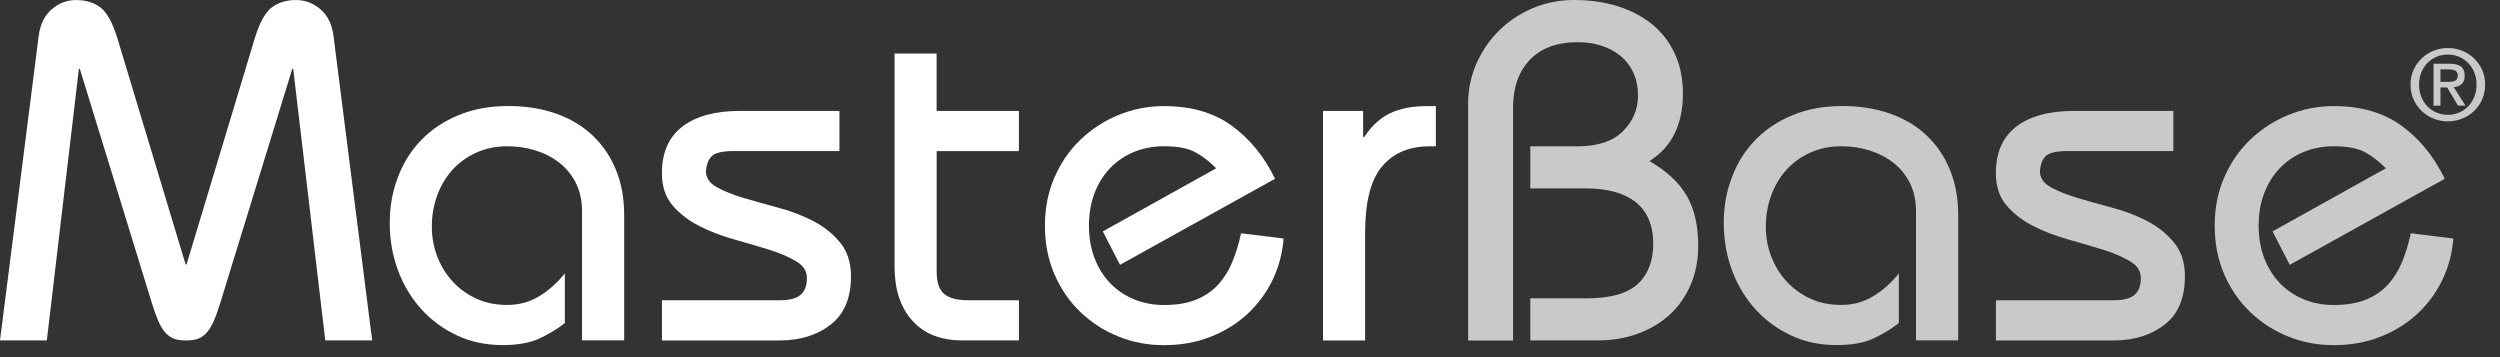
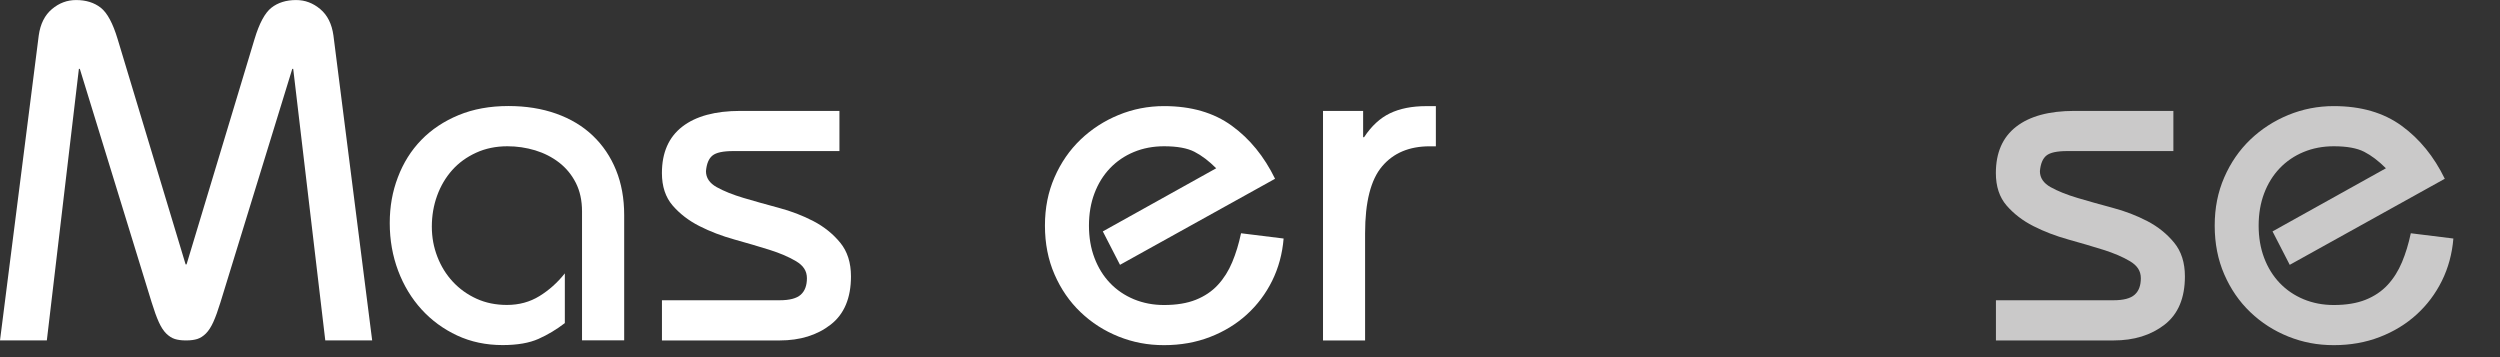
<svg xmlns="http://www.w3.org/2000/svg" width="168" height="24" viewBox="0 0 168 24" fill="none">
  <rect x="0" y="0" width="168" height="24" fill="#333333" stroke="none" />
  <path d="M0 22.876L2.604 2.379C2.711 1.609 3.008 1.018 3.488 0.613C3.969 0.205 4.511 0.003 5.112 0.003C5.777 0.003 6.329 0.175 6.767 0.516C7.205 0.858 7.587 1.564 7.908 2.636L12.473 17.767H12.537L17.102 2.636C17.423 1.564 17.805 0.858 18.243 0.516C18.681 0.175 19.235 0.003 19.898 0.003C20.499 0.003 21.038 0.205 21.522 0.613C22.005 1.018 22.299 1.609 22.406 2.379L25.01 22.876H21.859L19.704 4.629H19.641L14.818 20.306C14.646 20.865 14.486 21.308 14.335 21.64C14.184 21.972 14.019 22.229 13.838 22.41C13.656 22.591 13.463 22.714 13.258 22.78C13.055 22.843 12.813 22.876 12.534 22.876H12.471C12.193 22.876 11.952 22.843 11.747 22.78C11.544 22.714 11.351 22.591 11.167 22.41C10.986 22.229 10.819 21.972 10.67 21.64C10.519 21.308 10.359 20.862 10.187 20.306L5.365 4.629H5.301L3.147 22.876H0Z" fill="white" />
  <path d="M39.112 22.876V14.201C39.112 13.473 38.973 12.835 38.695 12.288C38.417 11.742 38.042 11.287 37.571 10.922C37.099 10.559 36.564 10.286 35.963 10.102C35.362 9.921 34.742 9.829 34.099 9.829C33.328 9.829 32.626 9.973 31.994 10.263C31.362 10.552 30.825 10.941 30.386 11.433C29.948 11.925 29.609 12.5 29.373 13.153C29.137 13.805 29.019 14.498 29.019 15.225C29.019 15.953 29.142 16.606 29.389 17.249C29.637 17.892 29.983 18.452 30.433 18.935C30.884 19.418 31.414 19.797 32.025 20.075C32.635 20.353 33.316 20.492 34.066 20.492C34.881 20.492 35.609 20.294 36.253 19.896C36.896 19.5 37.464 18.992 37.957 18.37V21.712C37.401 22.141 36.812 22.494 36.189 22.772C35.567 23.05 34.763 23.189 33.778 23.189C32.663 23.189 31.645 22.975 30.723 22.546C29.802 22.117 29.003 21.533 28.329 20.794C27.655 20.054 27.129 19.187 26.754 18.191C26.38 17.195 26.191 16.13 26.191 14.995C26.191 13.859 26.372 12.875 26.738 11.911C27.103 10.946 27.626 10.112 28.312 9.405C28.998 8.699 29.835 8.143 30.82 7.735C31.805 7.328 32.92 7.125 34.165 7.125C35.343 7.125 36.416 7.297 37.38 7.639C38.344 7.982 39.164 8.475 39.838 9.118C40.512 9.761 41.033 10.531 41.398 11.431C41.764 12.331 41.945 13.339 41.945 14.45V22.869H39.117L39.112 22.876Z" fill="white" />
  <path d="M44.483 20.177H52.393C53.058 20.177 53.529 20.054 53.808 19.807C54.086 19.559 54.225 19.19 54.225 18.697C54.225 18.205 53.984 17.847 53.501 17.557C53.018 17.268 52.419 17.011 51.7 16.785C50.981 16.561 50.201 16.33 49.353 16.095C48.507 15.859 47.724 15.56 47.005 15.195C46.286 14.832 45.688 14.37 45.205 13.815C44.721 13.256 44.481 12.528 44.481 11.629C44.481 10.258 44.936 9.219 45.848 8.512C46.76 7.806 48.061 7.453 49.754 7.453H56.41V10.152H49.273C48.587 10.152 48.12 10.253 47.875 10.456C47.627 10.658 47.484 11.007 47.441 11.502C47.441 11.951 47.682 12.309 48.165 12.578C48.648 12.846 49.247 13.087 49.966 13.301C50.685 13.515 51.467 13.734 52.313 13.961C53.159 14.184 53.942 14.486 54.661 14.86C55.38 15.235 55.978 15.718 56.462 16.307C56.945 16.895 57.185 17.651 57.185 18.573C57.185 20.028 56.73 21.112 55.818 21.818C54.908 22.525 53.765 22.878 52.393 22.878H44.483V20.179V20.177Z" fill="white" />
-   <path d="M68.473 10.154H62.944V18.25C62.944 18.98 63.116 19.482 63.457 19.76C63.801 20.038 64.337 20.177 65.065 20.177H68.473V22.876H64.678C63.222 22.876 62.095 22.431 61.303 21.543C60.509 20.655 60.113 19.439 60.113 17.897V3.599H62.941V7.455H68.471V10.154H68.473Z" fill="white" />
  <path d="M75.266 17.8L74.109 15.55L81.729 11.308C81.236 10.816 80.748 10.446 80.265 10.199C79.782 9.952 79.103 9.829 78.224 9.829C77.496 9.829 76.819 9.956 76.199 10.213C75.577 10.47 75.042 10.835 74.592 11.306C74.142 11.777 73.793 12.34 73.548 12.992C73.3 13.645 73.178 14.368 73.178 15.162C73.178 15.956 73.3 16.679 73.548 17.331C73.795 17.984 74.142 18.547 74.592 19.018C75.042 19.489 75.577 19.852 76.199 20.111C76.822 20.367 77.496 20.497 78.224 20.497C79.061 20.497 79.773 20.379 80.362 20.144C80.951 19.908 81.444 19.576 81.84 19.147C82.236 18.719 82.559 18.21 82.804 17.621C83.051 17.032 83.249 16.384 83.398 15.675L86.259 16.029C86.174 17.056 85.917 18.005 85.488 18.872C85.059 19.738 84.491 20.495 83.784 21.138C83.077 21.781 82.252 22.285 81.309 22.647C80.367 23.012 79.337 23.194 78.224 23.194C77.112 23.194 76.133 23.001 75.169 22.617C74.205 22.23 73.352 21.684 72.614 20.977C71.874 20.271 71.292 19.425 70.863 18.438C70.434 17.454 70.22 16.361 70.22 15.162C70.22 13.963 70.434 12.903 70.863 11.918C71.292 10.931 71.877 10.086 72.614 9.379C73.355 8.673 74.205 8.122 75.169 7.726C76.133 7.33 77.152 7.13 78.224 7.13C80.046 7.13 81.562 7.568 82.773 8.447C83.985 9.325 84.953 10.515 85.684 12.013L75.266 17.795V17.8Z" fill="white" />
  <path d="M88.901 7.455H91.602V9.221H91.666C92.158 8.472 92.738 7.935 93.403 7.615C94.067 7.295 94.881 7.132 95.847 7.132H96.49V9.832H96.073C94.701 9.832 93.636 10.281 92.875 11.181C92.114 12.081 91.734 13.579 91.734 15.68V22.878H88.906V7.457L88.901 7.455Z" fill="white" />
-   <path d="M98.659 22.876V6.939C98.659 6.039 98.836 5.173 99.189 4.336C99.543 3.503 100.036 2.763 100.67 2.12C101.301 1.477 102.058 0.963 102.935 0.577C103.814 0.193 104.768 0 105.796 0C106.824 0 107.854 0.144 108.754 0.433C109.654 0.723 110.425 1.135 111.069 1.67C111.712 2.205 112.209 2.864 112.563 3.646C112.917 4.428 113.093 5.311 113.093 6.298C113.093 7.285 112.912 8.187 112.546 8.948C112.184 9.709 111.613 10.336 110.842 10.828C112 11.492 112.836 12.267 113.35 13.157C113.864 14.045 114.121 15.164 114.121 16.514C114.121 17.477 113.949 18.356 113.607 19.147C113.263 19.941 112.792 20.61 112.193 21.156C111.592 21.703 110.88 22.125 110.055 22.426C109.23 22.725 108.335 22.876 107.371 22.876H102.838V20.049H106.6C108.207 20.049 109.36 19.729 110.055 19.086C110.753 18.443 111.099 17.534 111.099 16.354C111.099 15.174 110.708 14.213 109.926 13.591C109.143 12.971 108.035 12.66 106.597 12.66H102.836V9.834H105.987C107.359 9.834 108.384 9.497 109.058 8.821C109.732 8.147 110.072 7.349 110.072 6.428C110.072 5.83 109.963 5.304 109.749 4.855C109.534 4.405 109.24 4.03 108.865 3.731C108.49 3.429 108.061 3.206 107.578 3.057C107.095 2.907 106.588 2.834 106.051 2.834C104.636 2.834 103.552 3.229 102.803 4.023C102.053 4.814 101.678 5.877 101.678 7.203V22.883H98.657L98.659 22.876Z" fill="#CAC9C9" />
-   <path d="M128.756 22.876V14.201C128.756 13.473 128.617 12.835 128.338 12.288C128.06 11.742 127.686 11.287 127.214 10.922C126.743 10.559 126.208 10.286 125.607 10.102C125.008 9.921 124.386 9.829 123.742 9.829C122.972 9.829 122.269 9.973 121.637 10.263C121.006 10.552 120.468 10.941 120.03 11.433C119.592 11.925 119.252 12.5 119.017 13.153C118.781 13.805 118.663 14.498 118.663 15.225C118.663 15.953 118.786 16.606 119.033 17.249C119.28 17.892 119.629 18.452 120.08 18.935C120.53 19.418 121.06 19.797 121.67 20.075C122.281 20.353 122.962 20.492 123.712 20.492C124.527 20.492 125.255 20.294 125.899 19.896C126.542 19.5 127.11 18.992 127.603 18.37V21.712C127.044 22.141 126.455 22.494 125.835 22.772C125.215 23.05 124.409 23.189 123.424 23.189C122.309 23.189 121.291 22.975 120.369 22.546C119.448 22.117 118.649 21.533 117.975 20.794C117.301 20.054 116.775 19.187 116.4 18.191C116.025 17.195 115.837 16.13 115.837 14.995C115.837 13.859 116.018 12.875 116.384 11.911C116.747 10.946 117.272 10.112 117.958 9.405C118.644 8.699 119.478 8.143 120.466 7.735C121.451 7.328 122.566 7.125 123.811 7.125C124.989 7.125 126.062 7.297 127.026 7.639C127.99 7.982 128.81 8.475 129.486 9.118C130.16 9.761 130.681 10.531 131.044 11.431C131.41 12.331 131.591 13.339 131.591 14.45V22.869H128.763L128.756 22.876Z" fill="#CAC9C9" />
  <path d="M134.124 20.177H142.032C142.697 20.177 143.168 20.054 143.446 19.807C143.727 19.559 143.864 19.19 143.864 18.697C143.864 18.205 143.623 17.847 143.14 17.557C142.657 17.268 142.058 17.011 141.339 16.785C140.62 16.561 139.84 16.33 138.992 16.095C138.145 15.859 137.363 15.56 136.646 15.195C135.928 14.832 135.329 14.37 134.846 13.815C134.362 13.256 134.122 12.528 134.122 11.629C134.122 10.258 134.577 9.219 135.489 8.512C136.399 7.806 137.702 7.453 139.395 7.453H146.051V10.152H138.914C138.228 10.152 137.761 10.253 137.516 10.456C137.269 10.658 137.125 11.007 137.082 11.502C137.082 11.951 137.323 12.309 137.806 12.578C138.289 12.846 138.888 13.087 139.607 13.301C140.326 13.515 141.106 13.734 141.954 13.961C142.801 14.184 143.583 14.486 144.302 14.86C145.021 15.235 145.619 15.718 146.103 16.307C146.586 16.895 146.826 17.651 146.826 18.573C146.826 20.028 146.371 21.112 145.459 21.818C144.547 22.525 143.406 22.878 142.034 22.878H134.127V20.179L134.124 20.177Z" fill="#CAC9C9" />
  <path d="M153.872 17.8L152.714 15.55L160.334 11.308C159.842 10.816 159.354 10.446 158.871 10.199C158.388 9.952 157.709 9.829 156.83 9.829C156.101 9.829 155.425 9.956 154.805 10.213C154.183 10.47 153.648 10.835 153.197 11.306C152.747 11.777 152.398 12.34 152.151 12.992C151.904 13.645 151.781 14.368 151.781 15.162C151.781 15.956 151.904 16.679 152.151 17.331C152.398 17.984 152.747 18.547 153.197 19.018C153.648 19.489 154.183 19.852 154.805 20.111C155.425 20.367 156.101 20.497 156.83 20.497C157.666 20.497 158.378 20.379 158.967 20.144C159.557 19.908 160.049 19.576 160.448 19.147C160.844 18.719 161.166 18.21 161.412 17.621C161.659 17.032 161.857 16.384 162.006 15.675L164.867 16.029C164.782 17.056 164.525 18.005 164.096 18.872C163.667 19.738 163.099 20.495 162.392 21.138C161.685 21.781 160.86 22.285 159.917 22.647C158.974 23.012 157.947 23.194 156.832 23.194C155.717 23.194 154.741 23.001 153.777 22.617C152.813 22.23 151.96 21.684 151.222 20.977C150.482 20.271 149.9 19.425 149.471 18.438C149.042 17.454 148.828 16.361 148.828 15.162C148.828 13.963 149.042 12.903 149.471 11.918C149.9 10.931 150.485 10.086 151.222 9.379C151.962 8.673 152.813 8.122 153.777 7.726C154.741 7.33 155.76 7.13 156.832 7.13C158.654 7.13 160.169 7.568 161.381 8.447C162.592 9.325 163.561 10.515 164.29 12.013L153.874 17.795L153.872 17.8Z" fill="#CAC9C9" />
-   <path fill-rule="evenodd" clip-rule="evenodd" d="M163.999 5.5H164.583C164.786 5.5 164.935 5.465 165.026 5.399C165.118 5.33 165.163 5.217 165.163 5.057C165.163 4.793 164.96 4.662 164.557 4.662H163.999V5.5ZM163.999 7.099H163.534V4.282H164.605C164.944 4.282 165.201 4.344 165.371 4.468C165.54 4.593 165.627 4.8 165.627 5.09C165.627 5.345 165.559 5.531 165.42 5.648C165.281 5.766 165.107 5.837 164.892 5.858L165.682 7.097H165.177L164.449 5.879H163.999V7.097V7.099ZM162.561 5.691C162.561 5.981 162.611 6.249 162.707 6.496C162.804 6.744 162.94 6.958 163.115 7.139C163.289 7.321 163.494 7.462 163.73 7.563C163.966 7.665 164.22 7.716 164.491 7.716C164.762 7.716 165.017 7.665 165.253 7.563C165.488 7.462 165.693 7.321 165.87 7.139C166.045 6.958 166.181 6.744 166.278 6.496C166.375 6.249 166.424 5.981 166.424 5.691C166.424 5.401 166.377 5.133 166.278 4.885C166.179 4.638 166.045 4.424 165.87 4.242C165.696 4.061 165.488 3.92 165.253 3.818C165.017 3.717 164.762 3.665 164.491 3.665C164.22 3.665 163.966 3.717 163.73 3.818C163.494 3.92 163.289 4.061 163.115 4.242C162.94 4.424 162.804 4.638 162.707 4.885C162.608 5.133 162.561 5.401 162.561 5.691ZM161.988 5.691C161.988 5.328 162.057 4.996 162.193 4.694C162.33 4.393 162.512 4.132 162.743 3.915C162.971 3.698 163.237 3.529 163.539 3.408C163.841 3.288 164.159 3.227 164.496 3.227C164.833 3.227 165.151 3.286 165.453 3.408C165.755 3.529 166.021 3.698 166.25 3.915C166.478 4.132 166.662 4.393 166.799 4.694C166.936 4.996 167.002 5.328 167.002 5.691C167.002 6.054 166.933 6.386 166.799 6.687C166.662 6.989 166.478 7.248 166.25 7.467C166.021 7.684 165.755 7.853 165.453 7.973C165.151 8.093 164.833 8.155 164.496 8.155C164.159 8.155 163.841 8.093 163.539 7.973C163.237 7.853 162.971 7.684 162.743 7.467C162.514 7.25 162.33 6.989 162.193 6.687C162.057 6.386 161.988 6.054 161.988 5.691Z" fill="#CAC9C9" />
</svg>